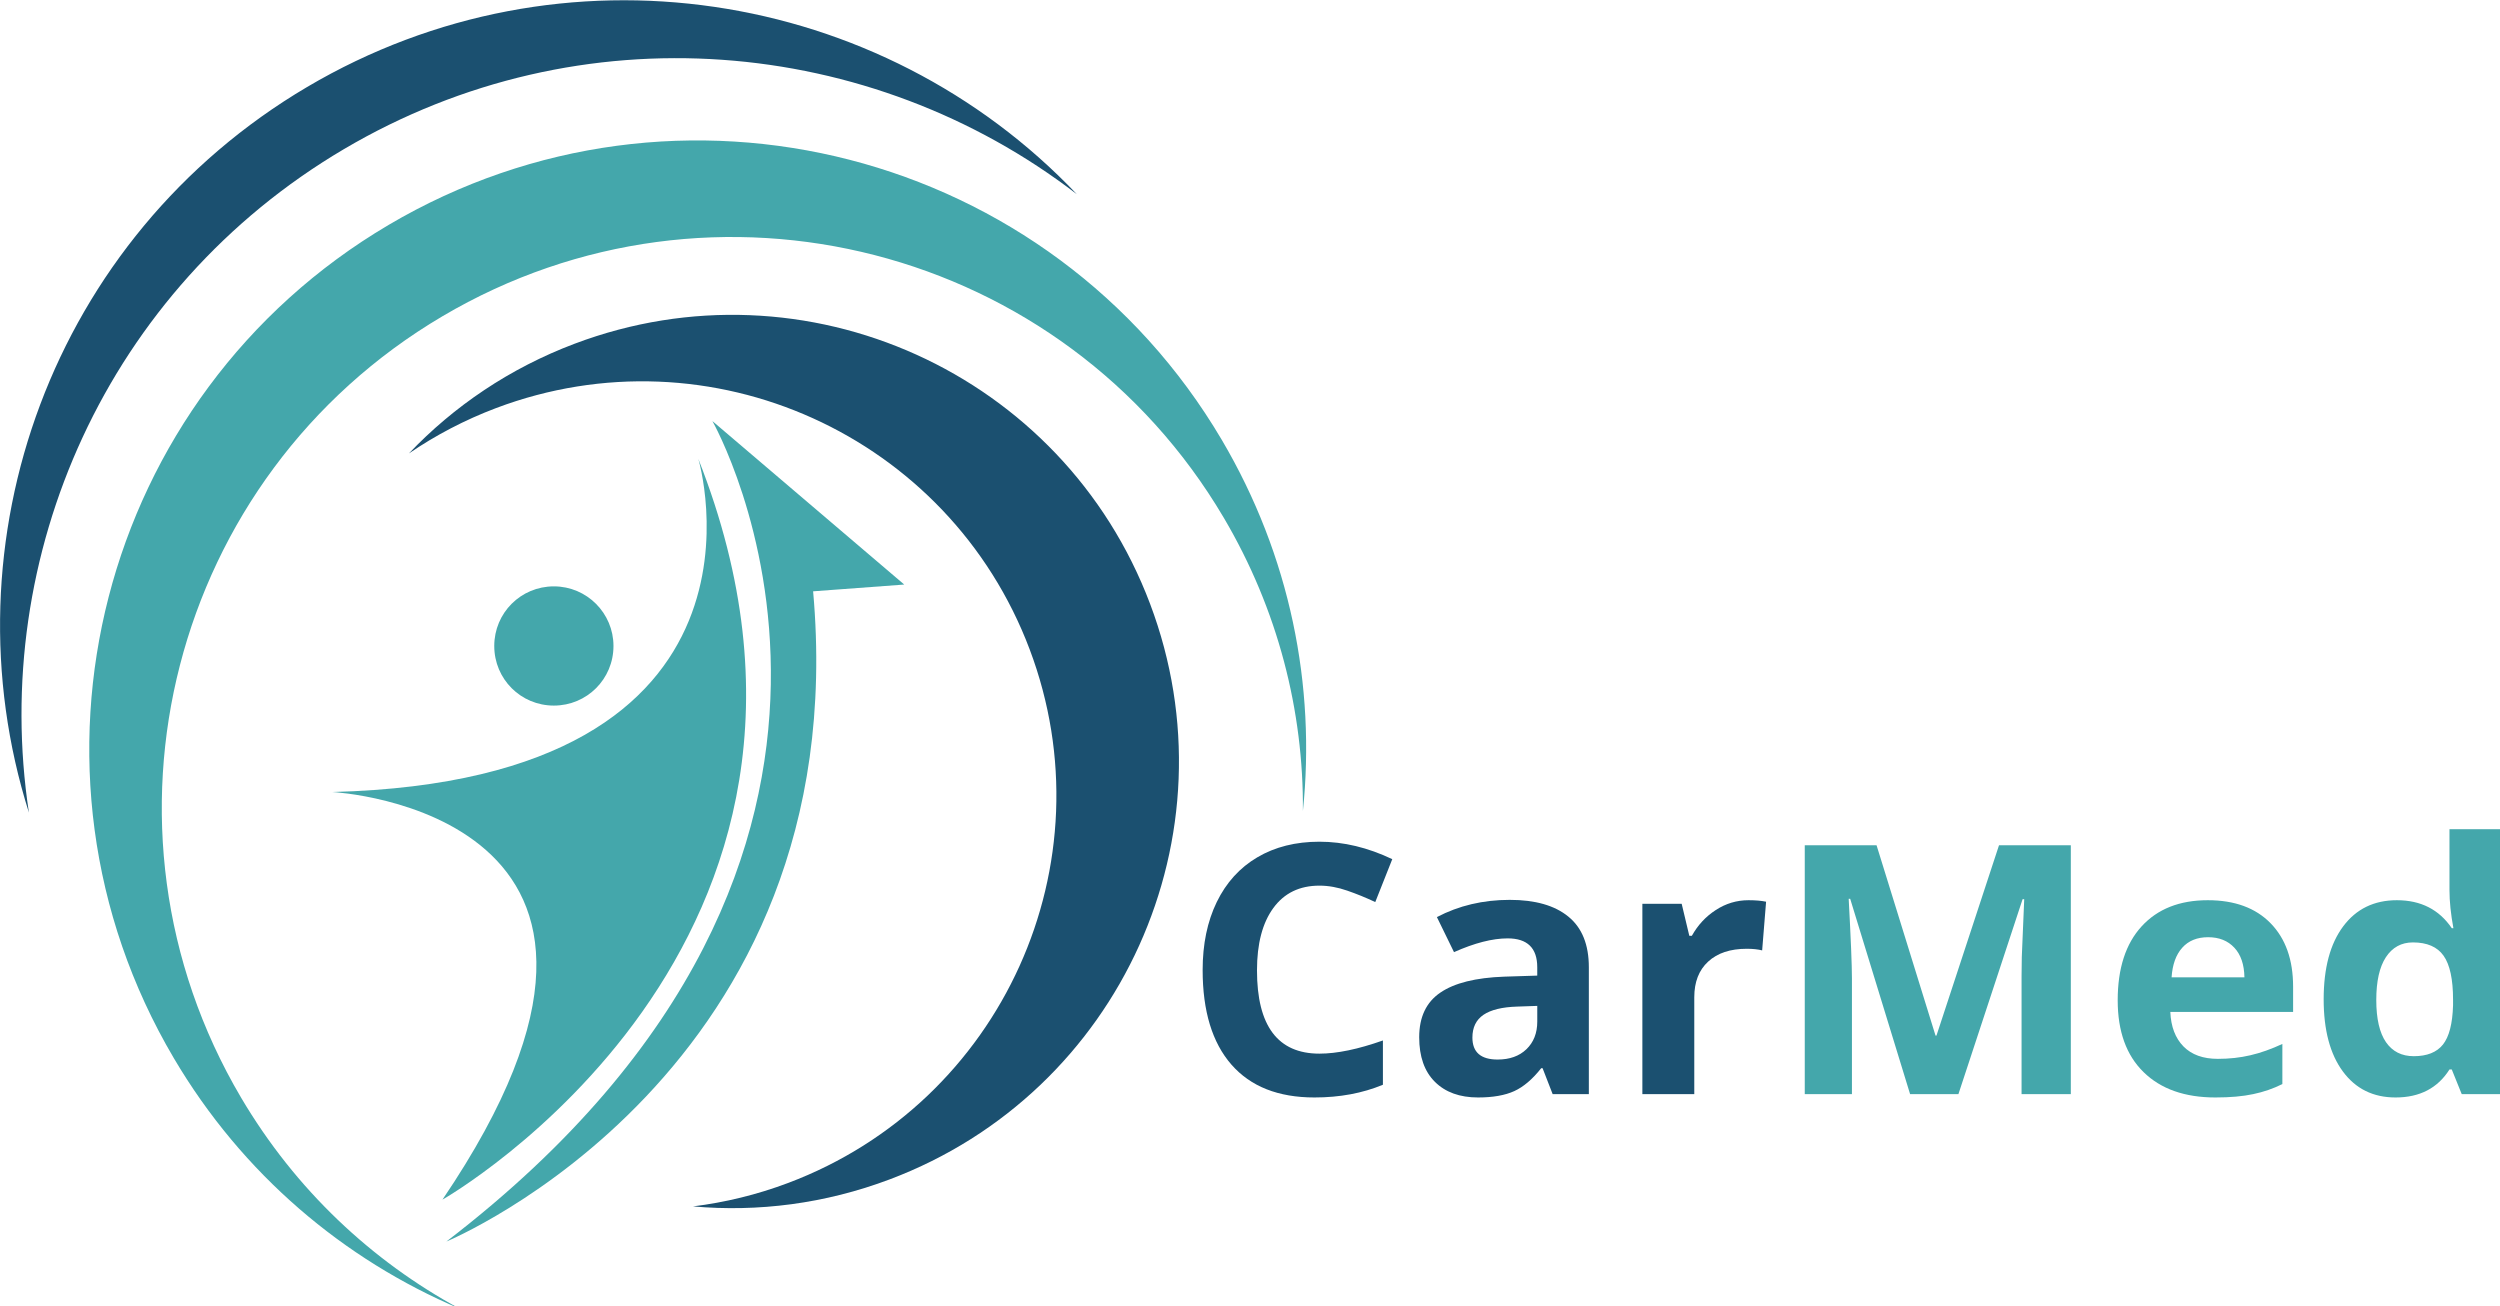
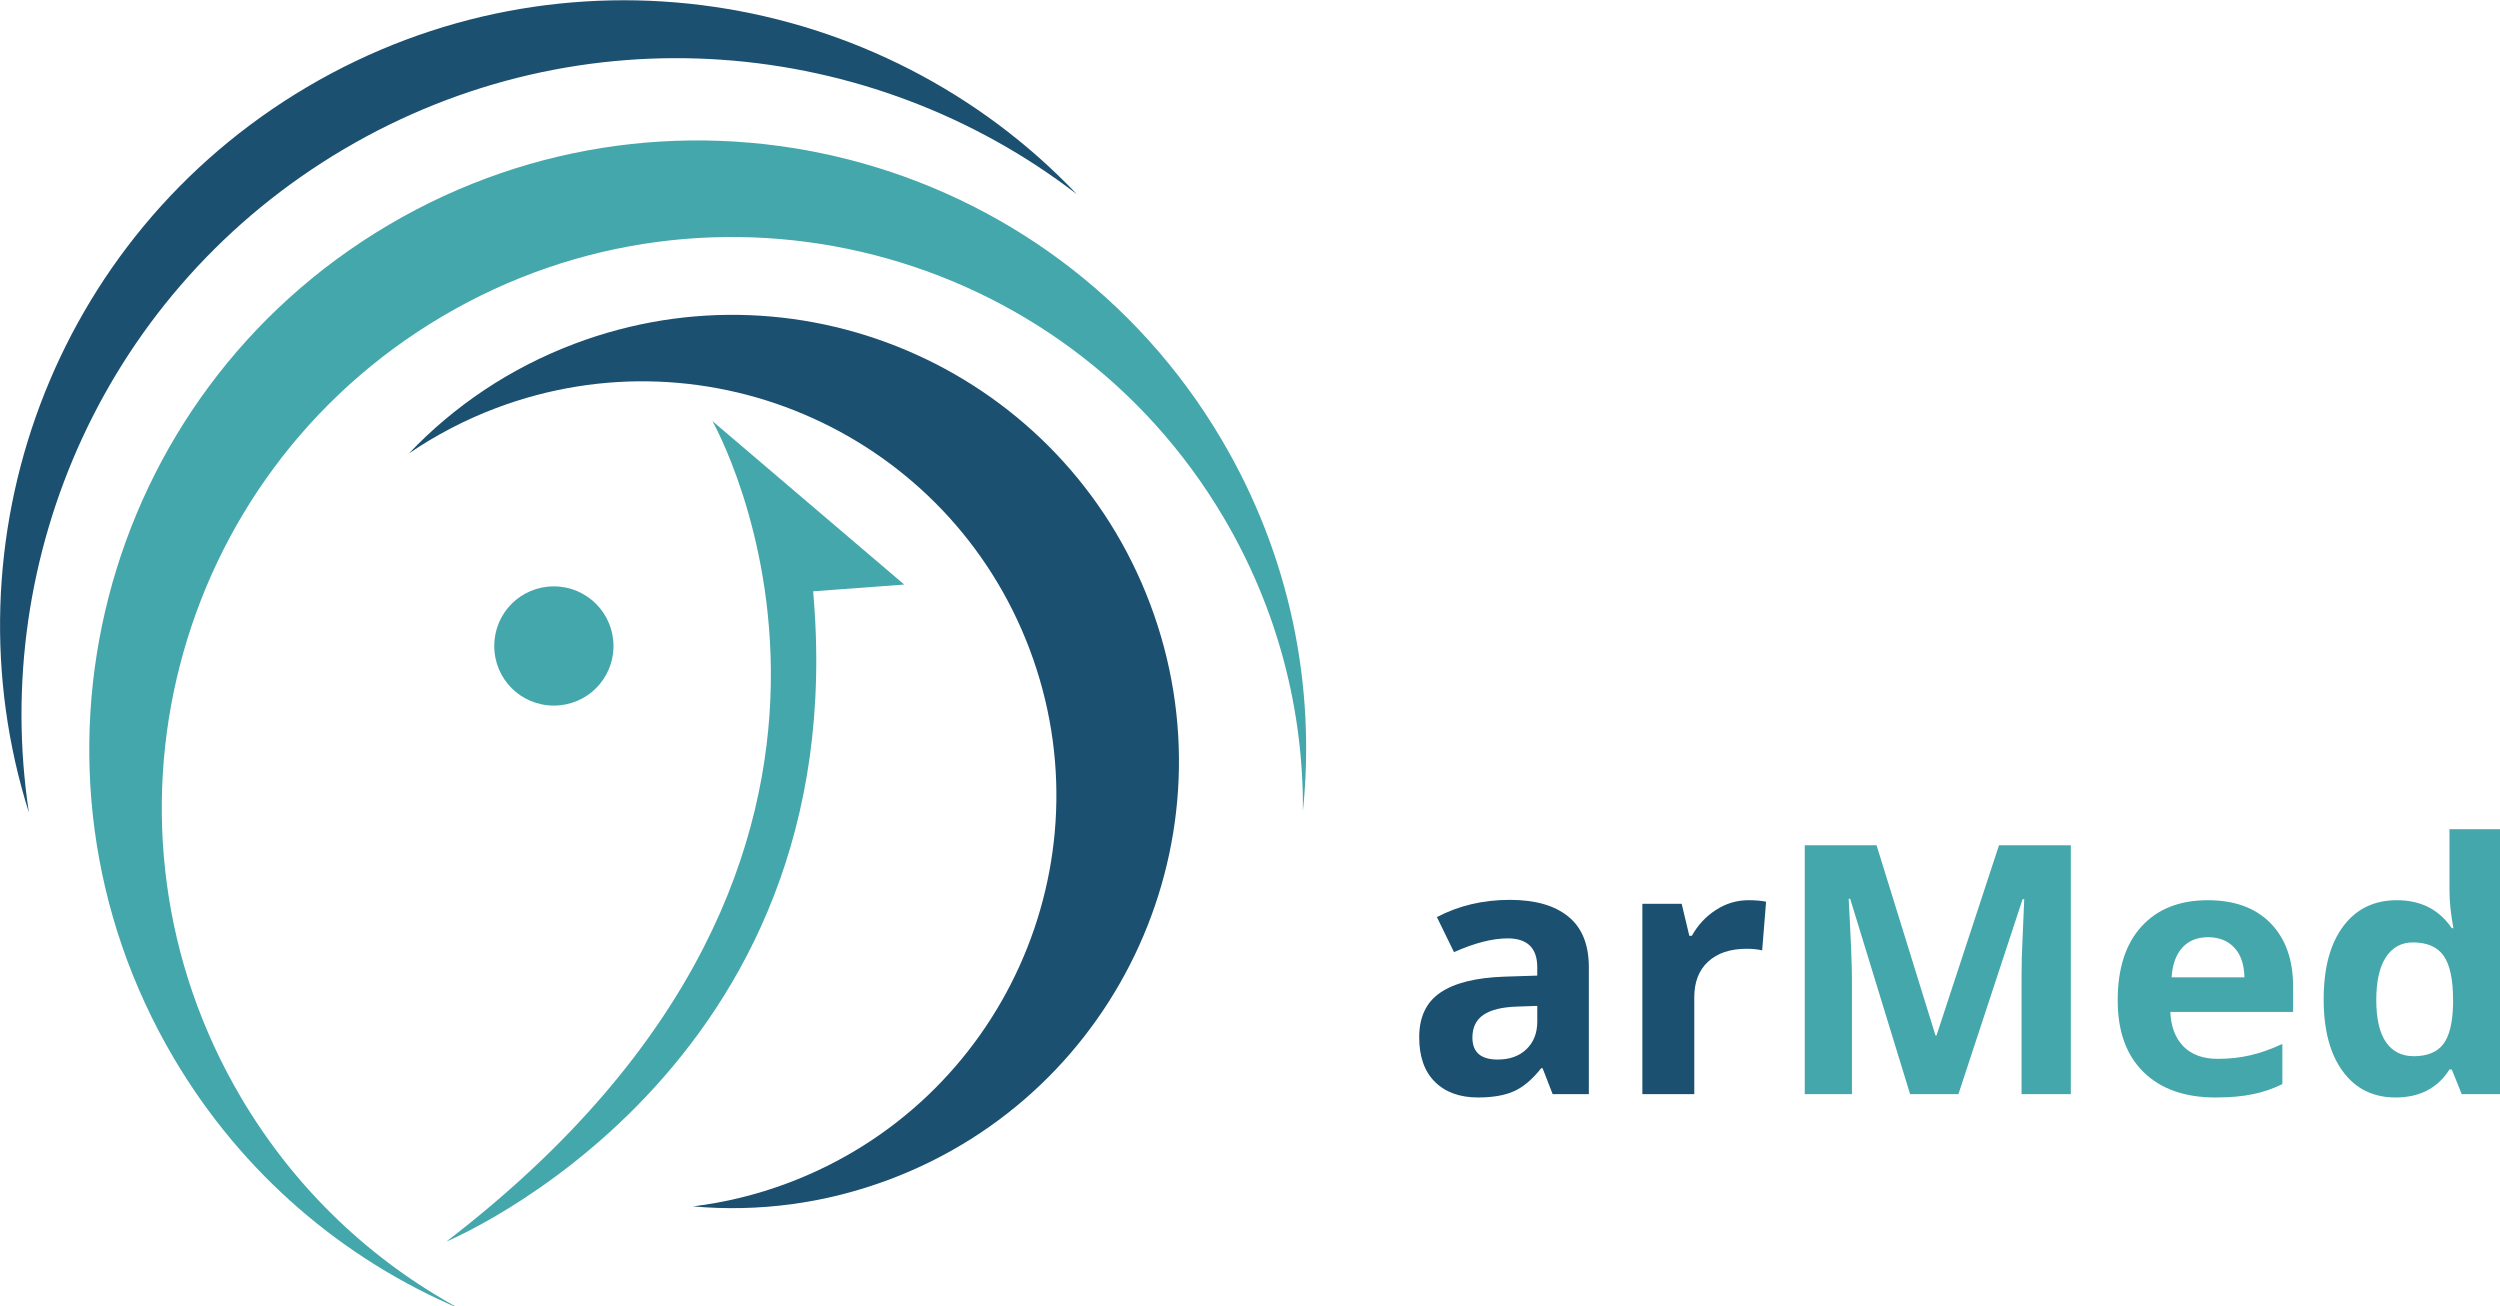
<svg xmlns="http://www.w3.org/2000/svg" width="119.254mm" height="62.303mm" viewBox="0 0 119.254 62.303" version="1.1" id="svg1" xml:space="preserve">
  <defs id="defs1">
    <g id="g1" />
    <clipPath id="95cc8df065">
      <path d="M 26,79 H 191 V 236.684 H 26 Z m 0,0" clip-rule="nonzero" id="path1" />
    </clipPath>
    <clipPath id="0aba61ebd8">
      <path d="M 58.949,122 H 115 V 223 H 58.949 Z m 0,0" clip-rule="nonzero" id="path2" />
    </clipPath>
    <clipPath id="daa10e0547">
      <path d="m 74,116.941 h 63 v 111 H 74 Z m 0,0" clip-rule="nonzero" id="path3" />
    </clipPath>
  </defs>
  <g id="layer1" transform="translate(-45.264,-117.28)">
    <g id="g2" transform="matrix(0.353,0,0,0.353,40.295,96.086)">
      <g clip-path="url(#95cc8df065)" id="g4">
        <path fill="#44a7ab" d="m 37.562,203.023 c 9.285,15.738 23.004,27.234 38.625,33.863 -11.859,-6.438 -22.18,-16.066 -29.539,-28.531 -21.637,-36.672 -9.453,-83.938 27.215,-105.578 36.672,-21.641 83.941,-9.453 105.578,27.215 7.359,12.465 10.797,26.16 10.699,39.648 1.75,-16.879 -1.688,-34.445 -10.973,-50.18 C 156.09,80.355 105.688,67.363 66.582,90.438 27.48,113.516 14.484,163.918 37.562,203.023" fill-opacity="1" fill-rule="nonzero" id="path4" />
      </g>
      <path fill="#1b5070" d="M 159.59,86.285 C 133.125,58.445 90.078,51.438 55.582,71.793 21.086,92.152 6.406,133.223 17.984,169.852 12.707,135.141 28.457,99.133 60.539,80.199 92.625,61.266 131.762,64.887 159.59,86.285" fill-opacity="1" fill-rule="nonzero" id="path5" />
      <path fill="#1b5070" d="m 91.734,106.484 c -8.777,3.312 -16.336,8.453 -22.398,14.828 3.594,-2.449 7.527,-4.523 11.777,-6.129 28.91,-10.906 61.191,3.688 72.102,32.602 10.906,28.91 -3.691,61.191 -32.602,72.098 -4.25,1.605 -8.574,2.645 -12.891,3.18 8.762,0.781 17.832,-0.348 26.613,-3.664 31.18,-11.762 46.922,-46.574 35.156,-77.758 -11.762,-31.18 -46.574,-46.922 -77.758,-35.156" fill-opacity="1" fill-rule="nonzero" id="path6" />
      <g clip-path="url(#0aba61ebd8)" id="g7">
-         <path fill="#44a7ab" d="m 108.441,122.043 c 0,0 13.051,43.406 -49.453,45.023 0,0 50.441,2.602 14.879,55.082 0,0 60.5,-34.363 34.574,-100.105 z m 0,0" fill-opacity="1" fill-rule="nonzero" id="path7" />
-       </g>
+         </g>
      <path fill="#44a7ab" d="m 96.977,147.332 c 0,-4.43 -3.59,-8.055 -8.055,-8.055 -4.469,0 -8.055,3.59 -8.055,8.055 0,4.469 3.586,8.055 8.055,8.055 4.465,0 8.055,-3.586 8.055,-8.055 z m 0,0" fill-opacity="1" fill-rule="nonzero" id="path8" />
      <g clip-path="url(#daa10e0547)" id="g9">
        <path fill="#44a7ab" d="m 110.344,116.941 c 0,0 33.027,57.969 -35.949,110.871 0,0 55.363,-22.898 49.559,-87.867 l 12.312,-0.914 z m 0,0" fill-opacity="1" fill-rule="nonzero" id="path9" />
      </g>
      <g fill="#1b5070" fill-opacity="1" id="g12">
        <g transform="translate(173.857,207.89)" id="g11">
          <g id="g10">
-             <path d="m 18.516,-28.172 c -2.688,0 -4.766,1.012 -6.234,3.031 -1.469,2.012 -2.203,4.82 -2.203,8.422 0,7.5 2.812,11.25 8.438,11.25 2.363,0 5.223,-0.594 8.578,-1.781 v 5.984 c -2.762,1.148 -5.844,1.719 -9.25,1.719 -4.887,0 -8.625,-1.477 -11.219,-4.438 -2.594,-2.969 -3.891,-7.227 -3.891,-12.781 0,-3.5 0.633,-6.562 1.906,-9.188 C 5.922,-28.586 7.75,-30.602 10.125,-32 c 2.383,-1.406 5.18,-2.109 8.391,-2.109 3.27,0 6.551,0.789 9.844,2.359 L 26.062,-25.953 C 24.801,-26.547 23.535,-27.062 22.266,-27.5 c -1.273,-0.445 -2.523,-0.672 -3.75,-0.672 z m 0,0" id="path10" />
-           </g>
+             </g>
        </g>
      </g>
      <g fill="#1b5070" fill-opacity="1" id="g15">
        <g transform="translate(203.873,207.89)" id="g14">
          <g id="g13">
            <path d="M 20.016,0 18.656,-3.5 h -0.188 c -1.18,1.492 -2.391,2.523 -3.641,3.094 -1.25,0.57 -2.883,0.859 -4.891,0.859 -2.469,0 -4.414,-0.703 -5.828,-2.109 -1.418,-1.406 -2.125,-3.414 -2.125,-6.031 0,-2.727 0.953,-4.738 2.859,-6.031 1.906,-1.301 4.785,-2.02 8.641,-2.156 l 4.453,-0.141 v -1.125 c 0,-2.602 -1.336,-3.906 -4,-3.906 -2.055,0 -4.469,0.621 -7.25,1.859 L 4.375,-23.922 C 7.332,-25.473 10.613,-26.25 14.219,-26.25 c 3.445,0 6.086,0.758 7.922,2.266 1.844,1.5 2.766,3.781 2.766,6.844 V 0 Z m -2.078,-11.922 -2.703,0.094 c -2.043,0.062 -3.562,0.434 -4.562,1.109 -1,0.68 -1.5,1.703 -1.5,3.078 0,1.98 1.133,2.969 3.406,2.969 1.625,0 2.922,-0.461 3.891,-1.391 C 17.445,-7 17.938,-8.242 17.938,-9.797 Z m 0,0" id="path12" />
          </g>
        </g>
      </g>
      <g fill="#1b5070" fill-opacity="1" id="g18">
        <g transform="translate(232.325,207.89)" id="g17">
          <g id="g16">
            <path d="m 18.031,-26.203 c 0.945,0 1.738,0.07 2.375,0.203 l -0.531,6.578 c -0.574,-0.145 -1.266,-0.219 -2.078,-0.219 -2.23,0 -3.969,0.578 -5.219,1.734 -1.25,1.148 -1.875,2.75 -1.875,4.812 V 0 H 3.688 V -25.719 H 9 l 1.031,4.328 H 10.375 C 11.176,-22.836 12.254,-24 13.609,-24.875 c 1.352,-0.883 2.828,-1.328 4.422,-1.328 z m 0,0" id="path15" />
          </g>
        </g>
      </g>
      <g fill="#44a7ab" fill-opacity="1" id="g21">
        <g transform="translate(253.722,207.89)" id="g20">
          <g id="g19">
            <path d="M 18.469,0 10.375,-26.391 h -0.203 c 0.289,5.375 0.438,8.961 0.438,10.75 V 0 h -6.375 V -33.625 H 13.938 l 7.969,25.719 h 0.125 L 30.484,-33.625 H 40.188 V 0 h -6.656 v -15.922 c 0,-0.75 0.008,-1.613 0.031,-2.594 0.031,-0.977 0.141,-3.586 0.328,-7.828 h -0.219 L 25,0 Z m 0,0" id="path18" />
          </g>
        </g>
      </g>
      <g fill="#44a7ab" fill-opacity="1" id="g24">
        <g transform="translate(298.137,207.89)" id="g23">
          <g id="g22">
            <path d="m 14.328,-21.203 c -1.492,0 -2.656,0.477 -3.5,1.422 -0.844,0.938 -1.324,2.273 -1.438,4 h 9.844 c -0.031,-1.727 -0.484,-3.062 -1.359,-4 -0.875,-0.945 -2.059,-1.422 -3.547,-1.422 z M 15.312,0.453 c -4.137,0 -7.371,-1.141 -9.703,-3.422 -2.336,-2.281 -3.5,-5.516 -3.5,-9.703 0,-4.312 1.078,-7.645 3.234,-10 2.156,-2.352 5.133,-3.531 8.938,-3.531 3.633,0 6.461,1.039 8.484,3.109 2.031,2.074 3.047,4.934 3.047,8.578 v 3.406 H 9.219 C 9.301,-9.117 9.895,-7.562 11,-6.438 c 1.102,1.117 2.648,1.672 4.641,1.672 1.551,0 3.016,-0.16 4.391,-0.484 1.383,-0.32 2.828,-0.832 4.328,-1.531 v 5.422 C 23.129,-0.742 21.816,-0.289 20.422,0 19.023,0.301 17.32,0.453 15.312,0.453 Z m 0,0" id="path21" />
          </g>
        </g>
      </g>
      <g fill="#44a7ab" fill-opacity="1" id="g27">
        <g transform="translate(325.969,207.89)" id="g26">
          <g id="g25">
            <path d="m 11.828,0.453 c -3.023,0 -5.398,-1.172 -7.125,-3.516 -1.73,-2.344 -2.594,-5.594 -2.594,-9.75 0,-4.219 0.879,-7.504 2.641,-9.859 1.758,-2.352 4.176,-3.531 7.25,-3.531 3.238,0 5.711,1.262 7.422,3.781 h 0.219 c -0.355,-1.914 -0.531,-3.629 -0.531,-5.141 v -8.234 H 26.156 V 0 h -5.391 l -1.344,-3.328 h -0.312 c -1.594,2.523 -4.023,3.781 -7.281,3.781 z M 14.281,-5.125 c 1.789,0 3.102,-0.52 3.938,-1.562 0.844,-1.051 1.301,-2.82 1.375,-5.312 v -0.766 c 0,-2.758 -0.43,-4.738 -1.281,-5.938 C 17.469,-19.898 16.086,-20.5 14.172,-20.5 c -1.562,0 -2.781,0.668 -3.656,2 -0.867,1.324 -1.297,3.25 -1.297,5.781 0,2.531 0.438,4.434 1.312,5.703 0.875,1.262 2.125,1.891 3.75,1.891 z m 0,0" id="path24" />
          </g>
        </g>
      </g>
      <g fill="#000000" fill-opacity="1" id="g45">
        <g transform="translate(297.966,234.19)" id="g44">
          <g id="g43" />
        </g>
      </g>
      <g fill="#000000" fill-opacity="1" id="g66">
        <g transform="translate(213.204,160.471)" id="g65" />
      </g>
      <g fill="#000000" fill-opacity="1" id="g81">
        <g transform="translate(254.245,160.471)" id="g80">
          <g id="g79" />
        </g>
      </g>
    </g>
  </g>
</svg>